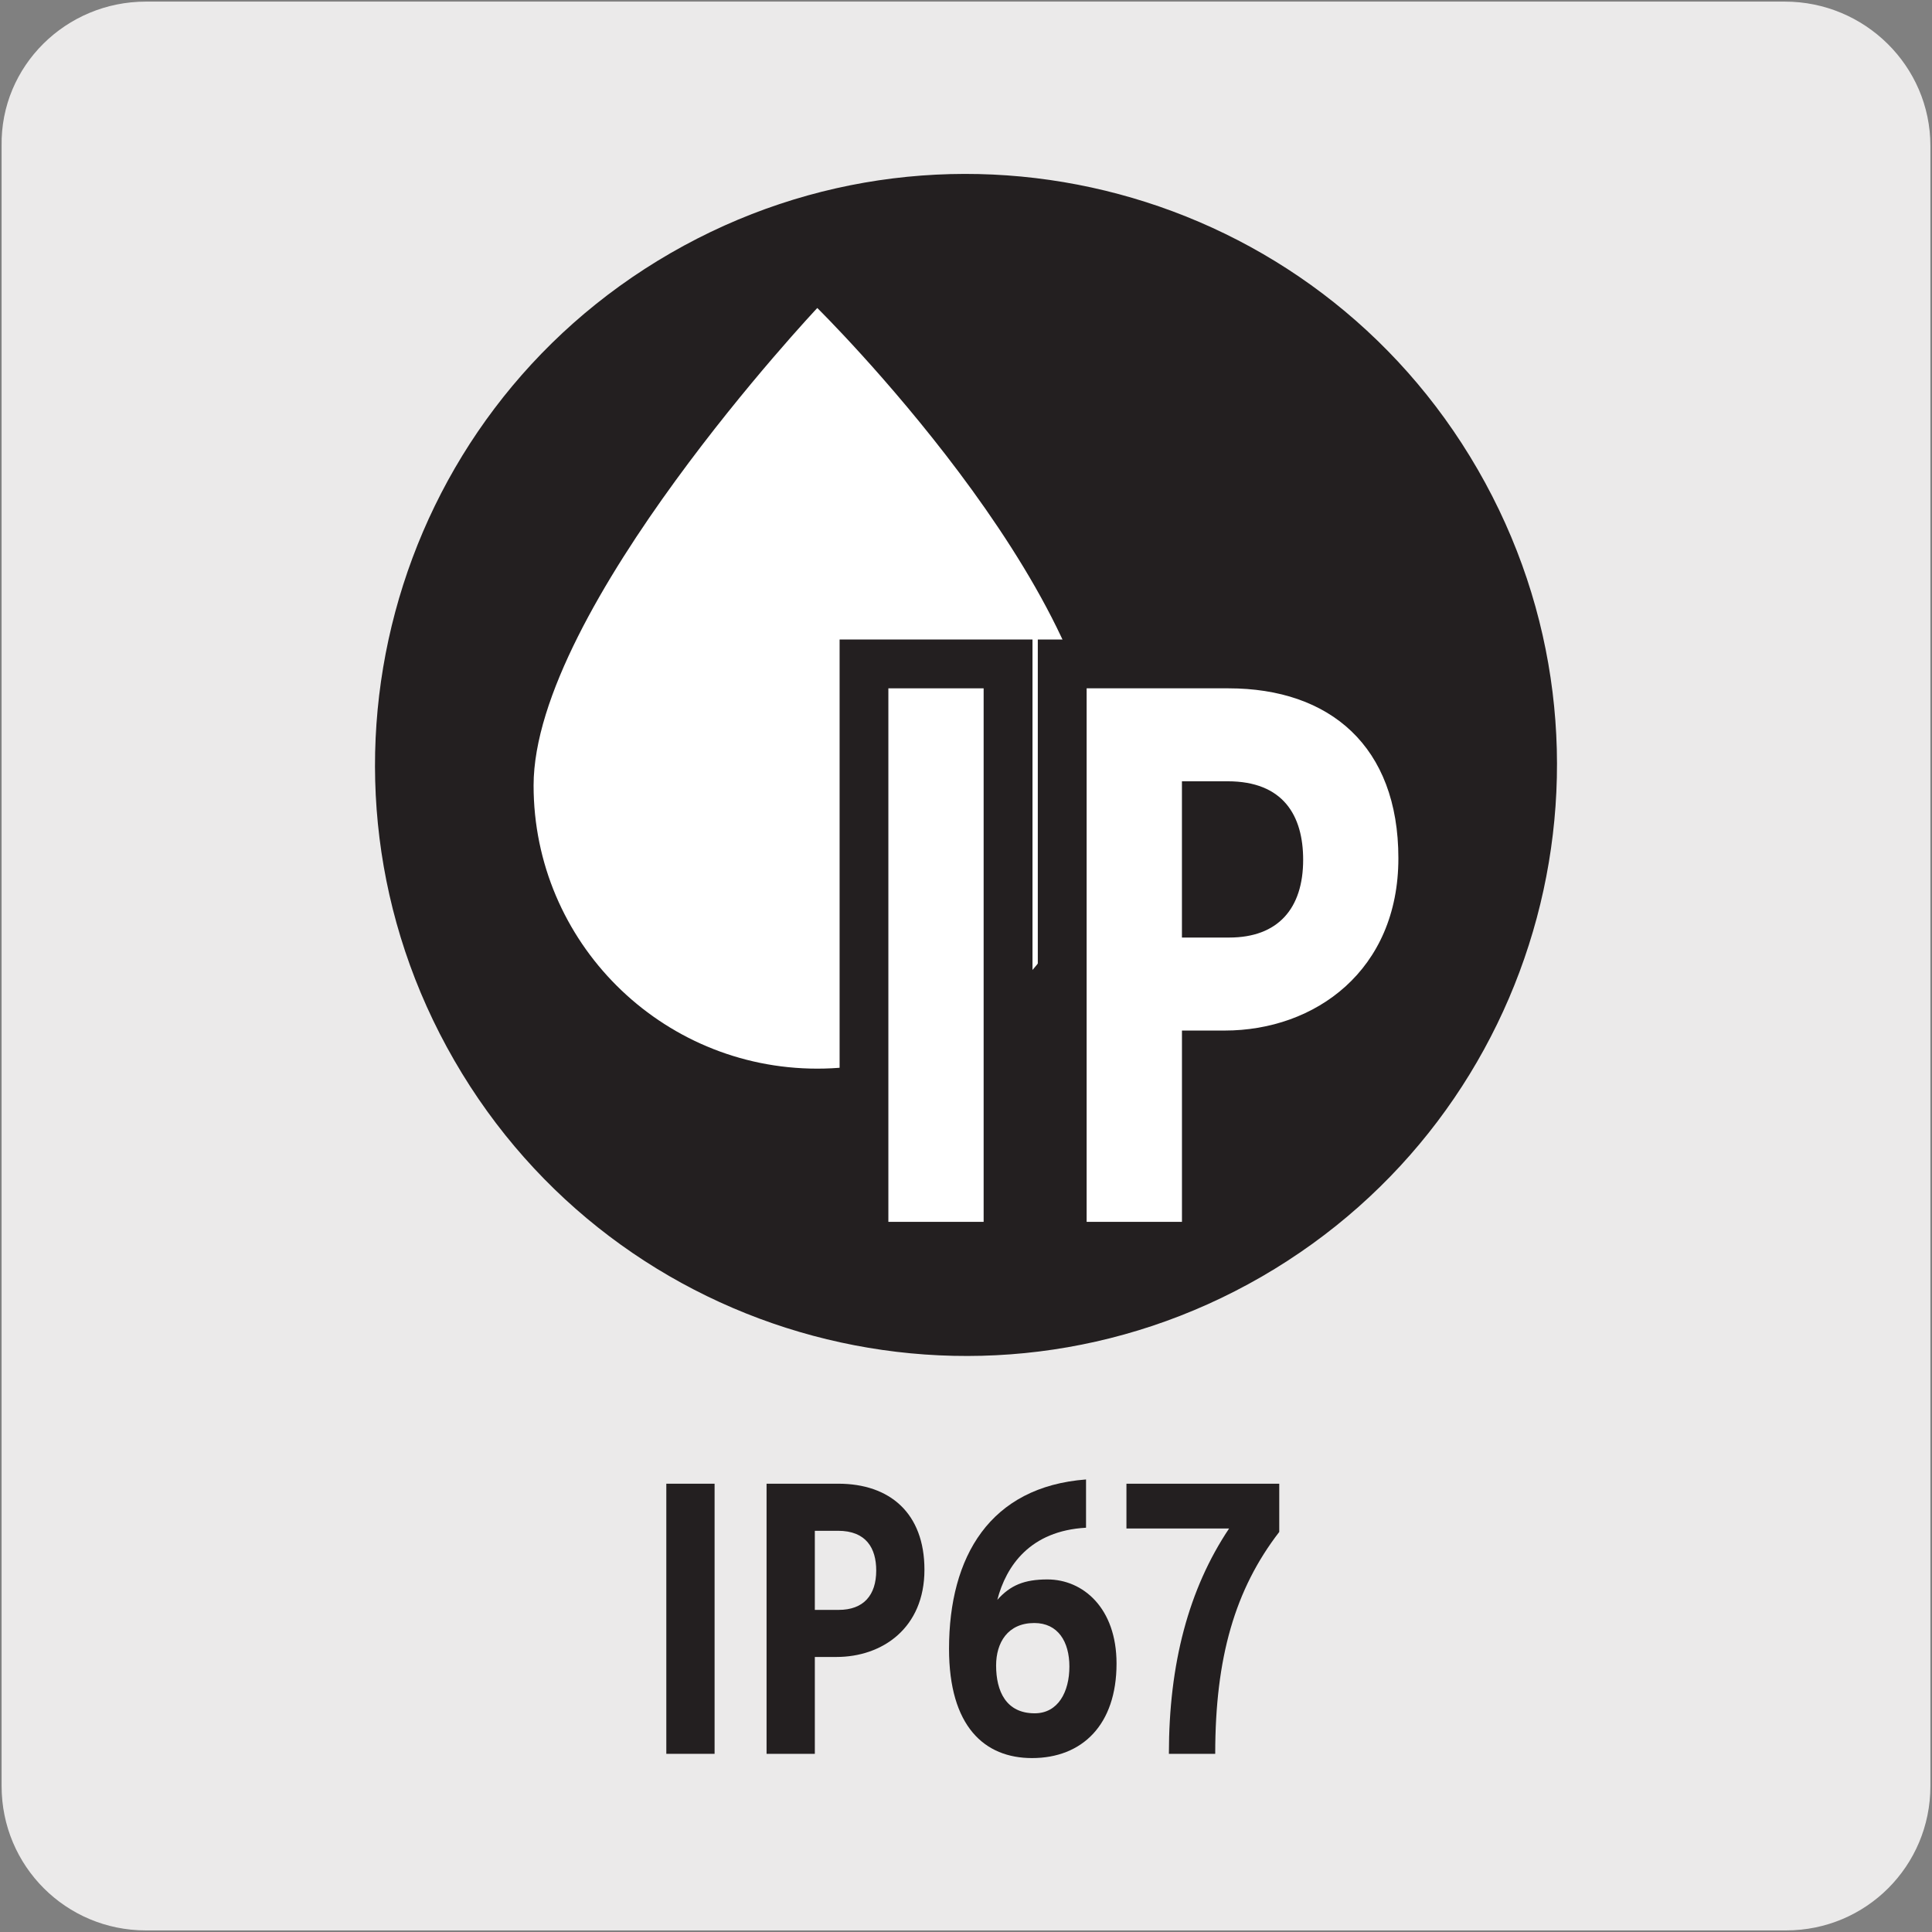
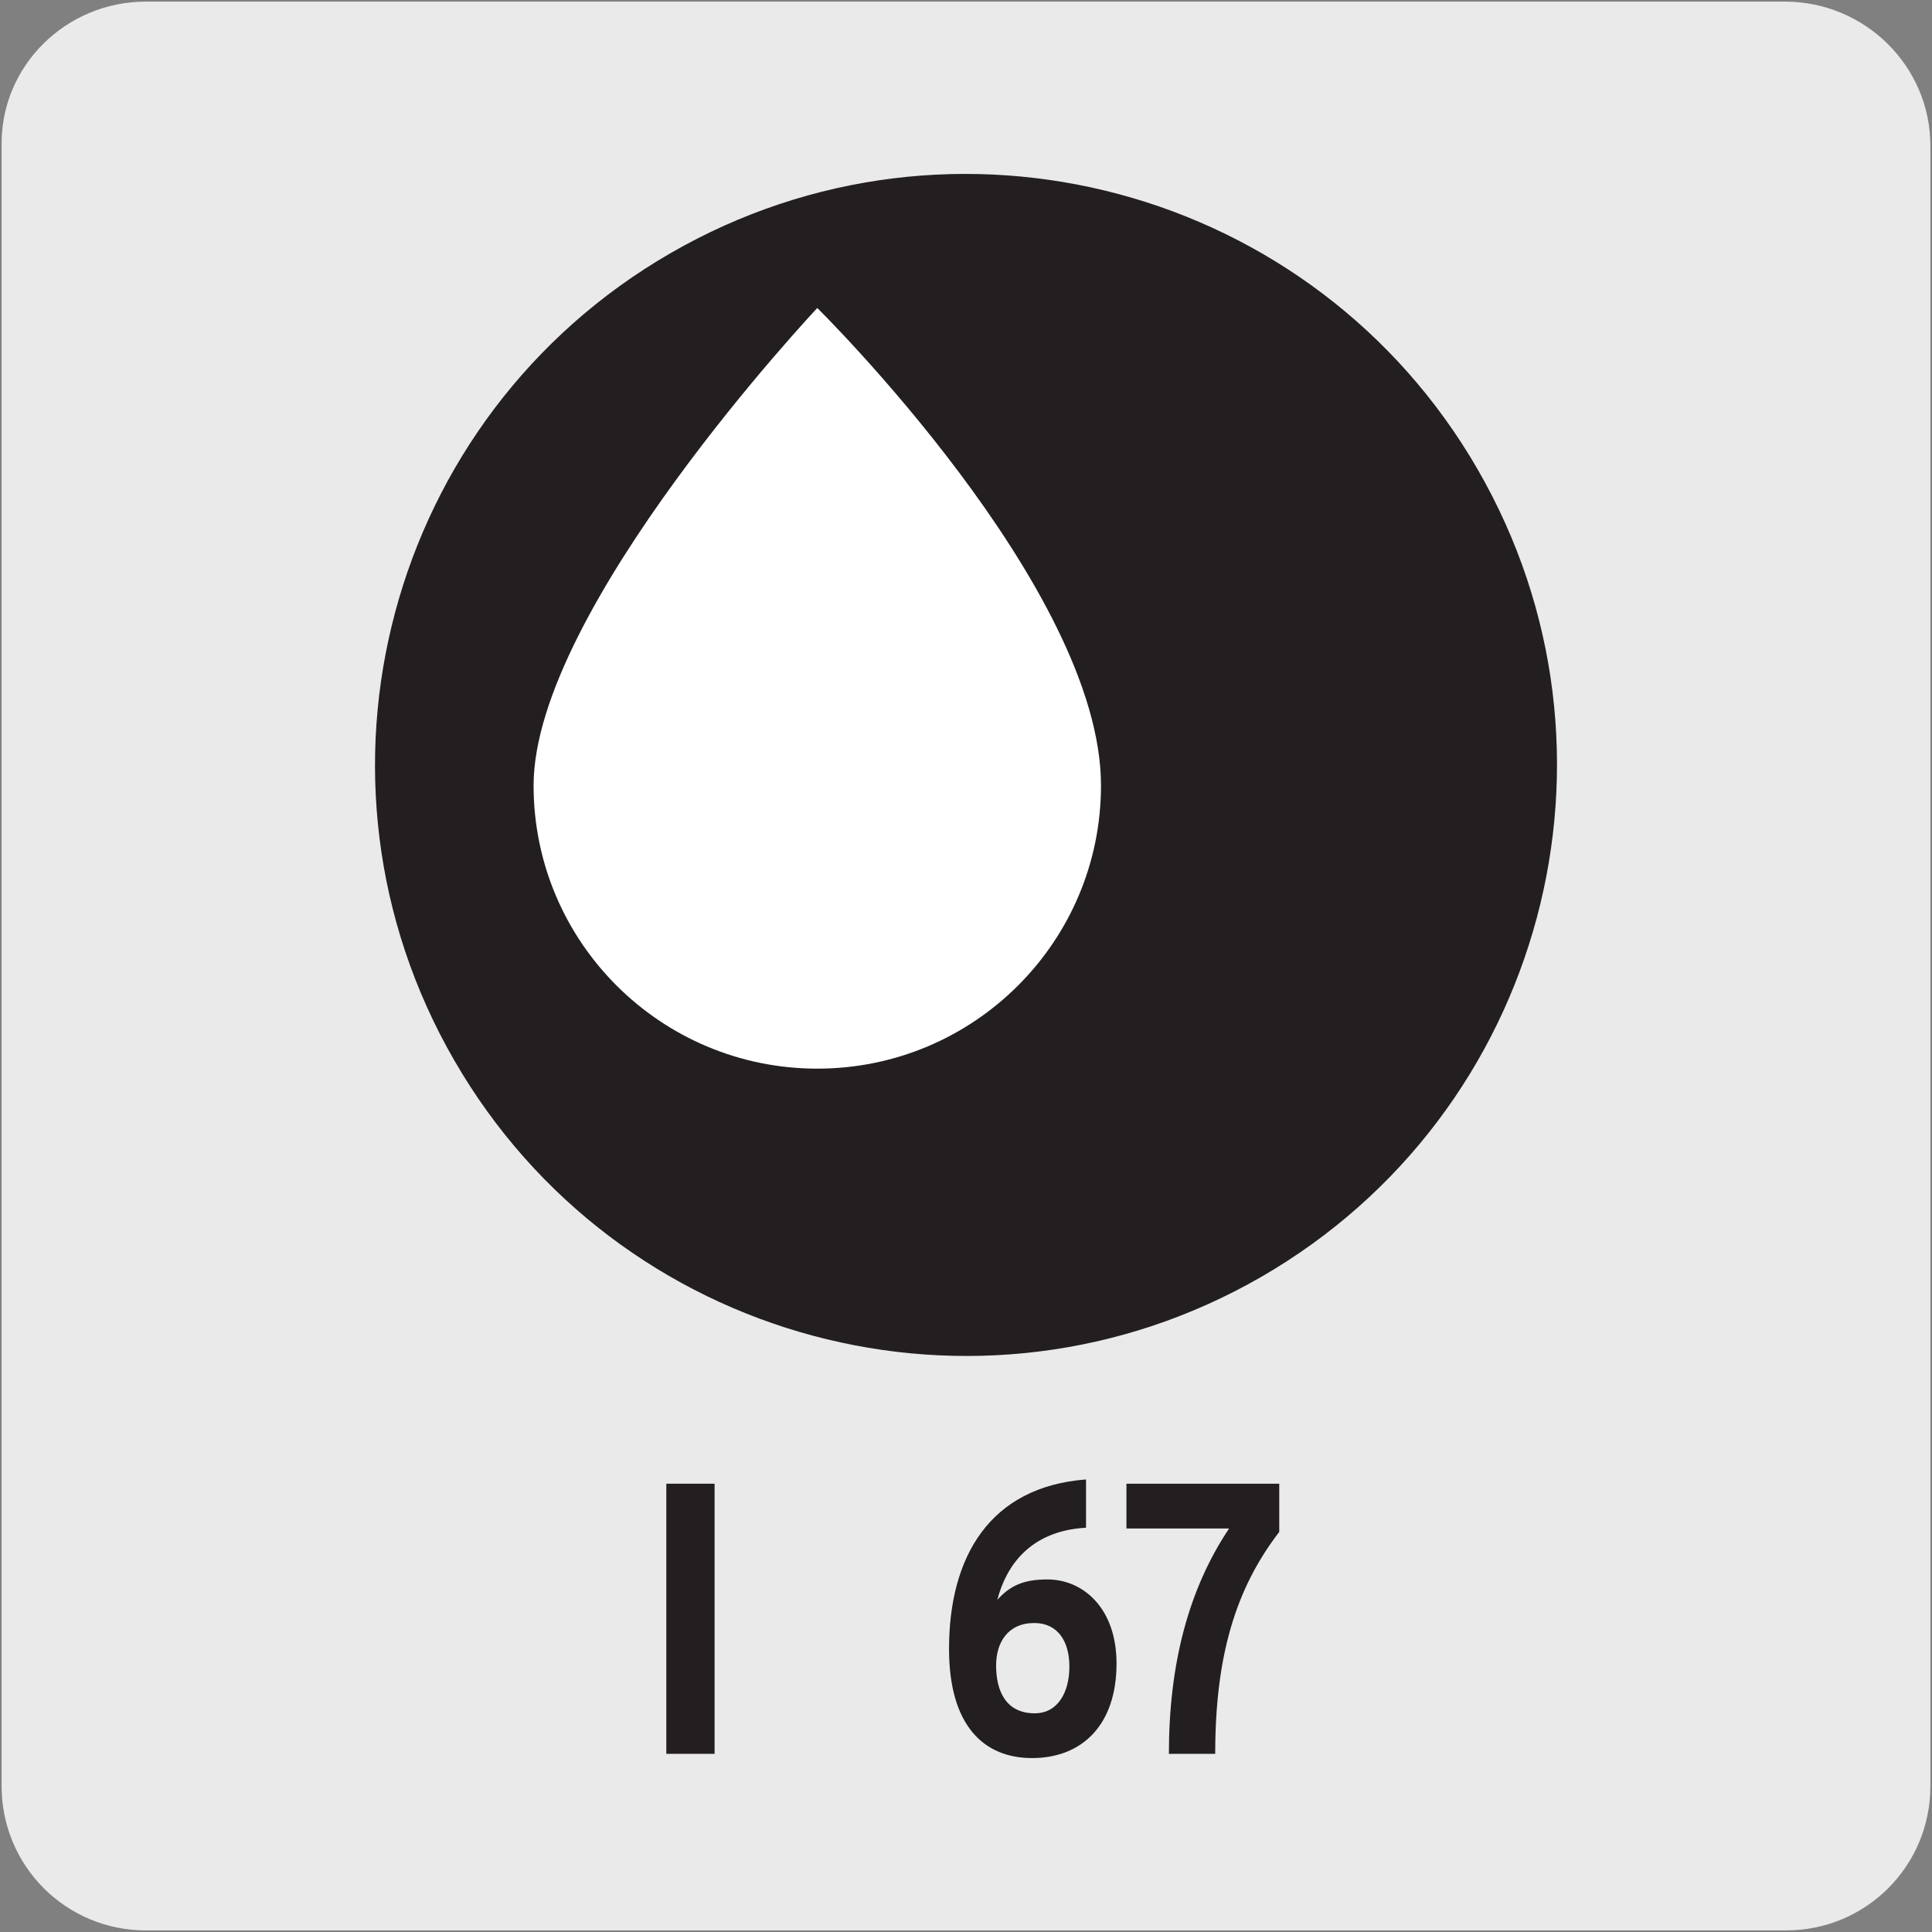
<svg xmlns="http://www.w3.org/2000/svg" viewBox="0 0 1800 1800">
  <rect x="0" y="0" width="1800" height="1800" fill="#808080" stroke="none" />
  <defs>
    <style>
      .cls-1 {
        fill: #ebeaea;
      }

      .cls-2 {
        fill: #fff;
      }

      .cls-3 {
        fill: #231f20;
      }
    </style>
  </defs>
  <g id="BG">
    <path class="cls-1" d="m135.86,1.5h1527.09c74.38,0,135.55,59.98,135.55,134.36h0v1528.29c0,74.38-59.98,134.36-134.36,134.36H135.86c-74.38,0-134.36-59.98-134.36-134.36h0V135.86C.31,61.48,61.49,1.5,135.86,1.5Z" />
  </g>
  <g id="VECTORES">
    <g>
      <path class="cls-3" d="m624.7,235.86c263.4-152,600.05-61.75,752.06,201.54,152.05,263.35,61.81,600.05-201.44,752.11-263.4,152-600.1,61.76-752.06-201.54-152.05-263.29-61.91-600.05,201.44-752.11" />
      <path class="cls-2" d="m1025.77,731.82c0,145.69-118.38,263.81-264.32,263.81s-264.32-118.12-264.32-263.81c0-164.07,264.32-444.87,264.32-444.87,0,0,264.32,260.47,264.32,444.87" />
-       <rect class="cls-2" x="804.93" y="618.55" width="134.24" height="542.56" />
-       <path class="cls-3" d="m916.43,1138.37h-88.76v-497.07h88.76v497.07Zm45.53-542.56h-179.72v588.04h179.72v-588.04Z" />
-       <path class="cls-2" d="m989.66,1161.13v-542.56h154.88c111.65,0,181.06,69.35,181.06,181.06,0,125.92-95.74,183.22-184.65,183.22h-17.04v178.28h-134.24Zm155.55-310.37c19.81,0,46.15-5.13,46.15-49.69s-24.02-50.41-47.54-50.41h-19.92v100.1h21.3Z" />
-       <path class="cls-3" d="m1144.52,641.3c94.46,0,158.32,53.95,158.32,158.32s-77.36,160.52-161.91,160.52h-39.73v178.23h-88.81v-497.07h132.14Zm-43.33,232.19h44.04c45.43,0,68.89-27,68.89-72.43,0-41.17-18.48-73.15-70.33-73.15h-42.61v145.59Zm43.33-277.67h-177.62v588.04h179.78v-178.28c119.04-2.62,201.69-86.55,201.69-205.96s-80.03-203.8-203.85-203.8m2.16,232.19v-54.57c14.84.21,21.97,2.72,21.97,27.62s-7.91,26.85-21.97,26.95" />
      <g>
        <path class="cls-3" d="m665.76,1634h-44.97v-251.66h44.97v251.66Z" />
-         <path class="cls-3" d="m861.28,1462.5c0,54.29-39.2,81.26-81.97,81.26h-20.15v90.24h-44.97v-251.66h66.88c47.83,0,80.21,27.32,80.21,80.16Zm-44.92.75c0-20.85-9.37-37.05-35.59-37.05h-21.61v73.69h22.31c23.01,0,34.89-13.64,34.89-36.65Z" />
        <path class="cls-3" d="m1040.25,1549.88c0,57.15-32.03,88.08-78.76,88.08-44.27,0-77.3-29.48-77.3-101.77,0-85.93,38.1-151,127.64-157.81v44.97c-52.14,2.86-74.45,35.59-82.67,67.23,12.18-13.69,25.17-19.05,46.72-19.05,33.09,0,64.37,26.57,64.37,78.36Zm-43.92,2.86c0-23.36-10.73-40.61-32.69-40.61-24.82,0-35.59,18.35-35.59,39.55,0,24.06,9.32,44.57,35.94,44.57,21.91,0,32.33-20.1,32.33-43.51Z" />
        <path class="cls-3" d="m1191.85,1427.26c-41.31,53.59-59.66,117.21-59.66,206.74h-43.16c0-83.77,18.35-153.5,56.1-209.95h-95.65v-41.71h142.37v44.92Z" />
      </g>
    </g>
  </g>
</svg>